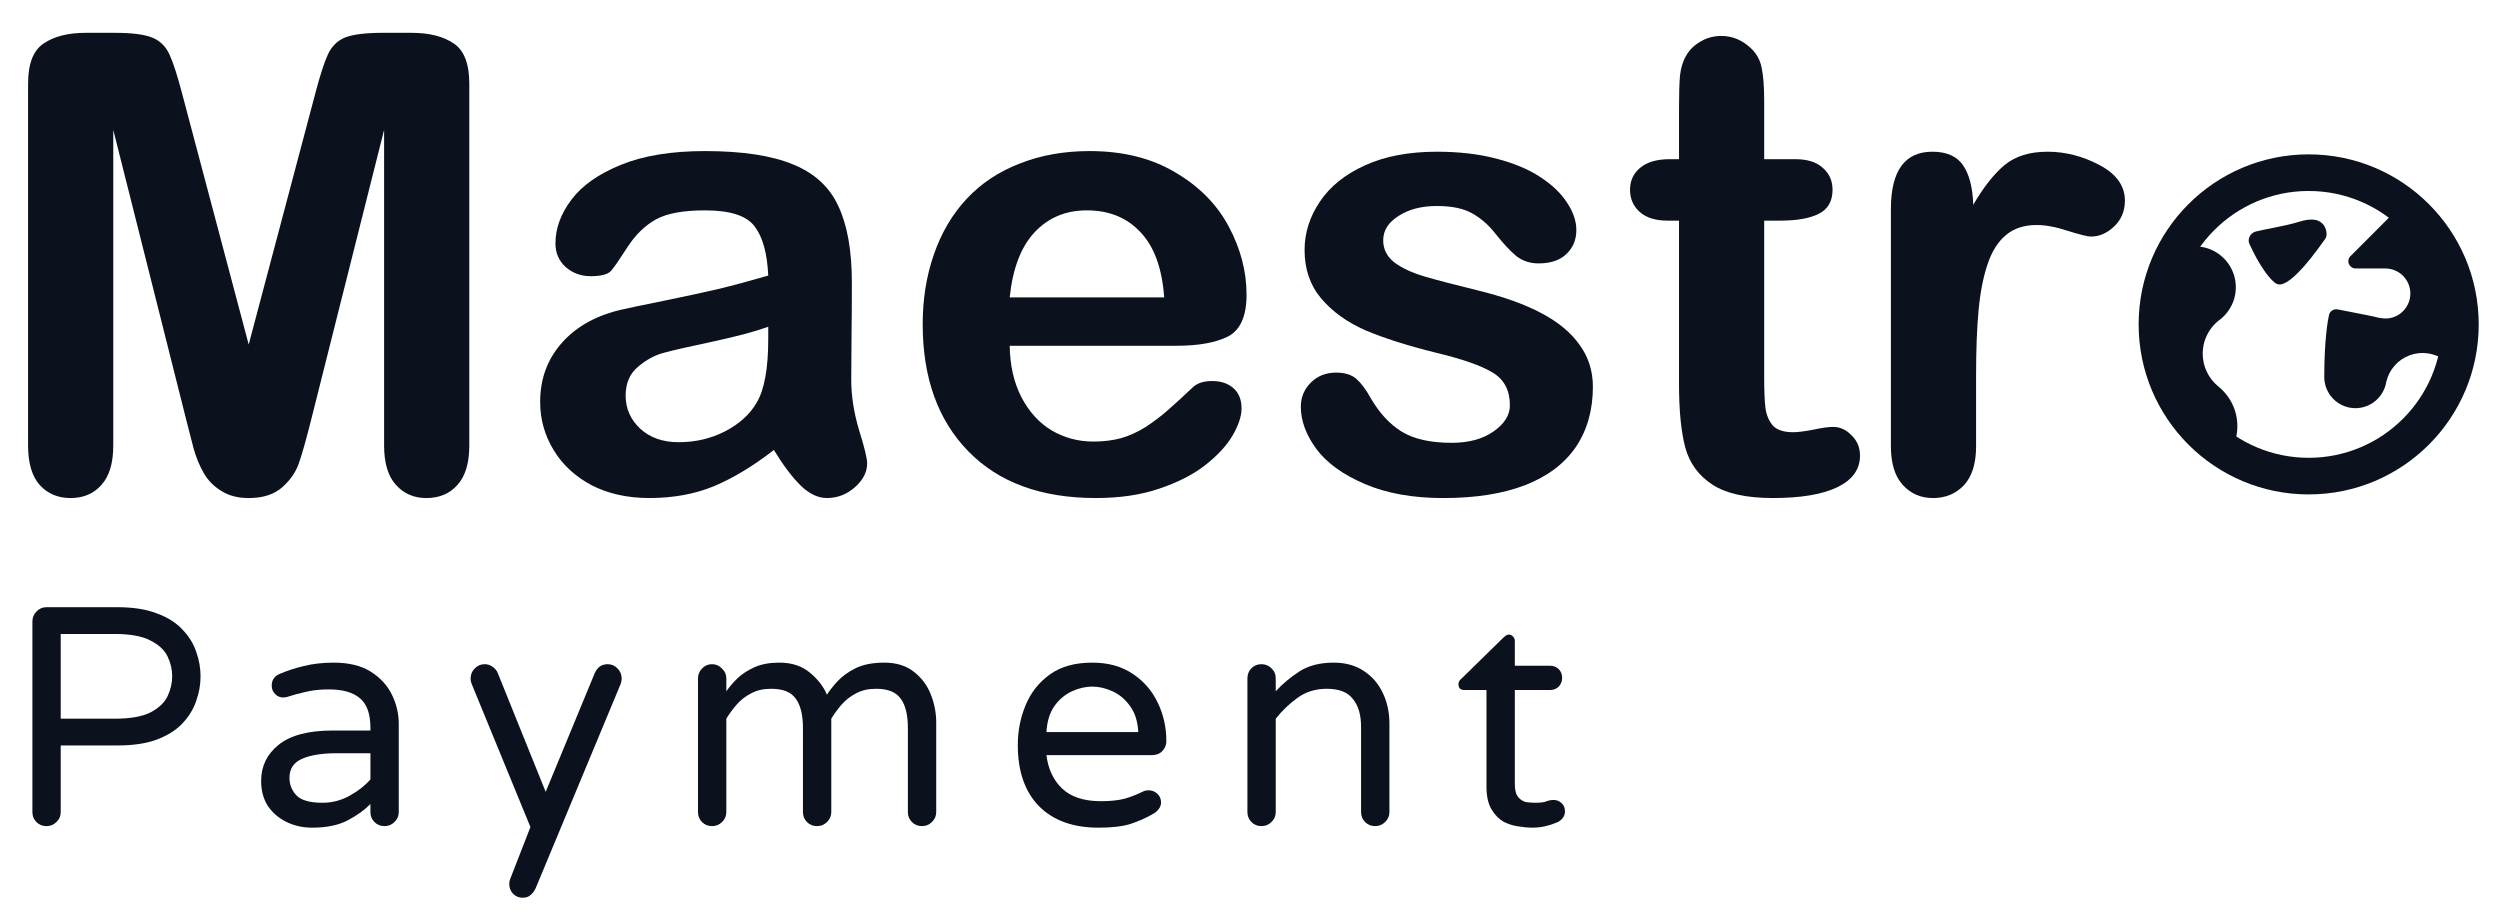
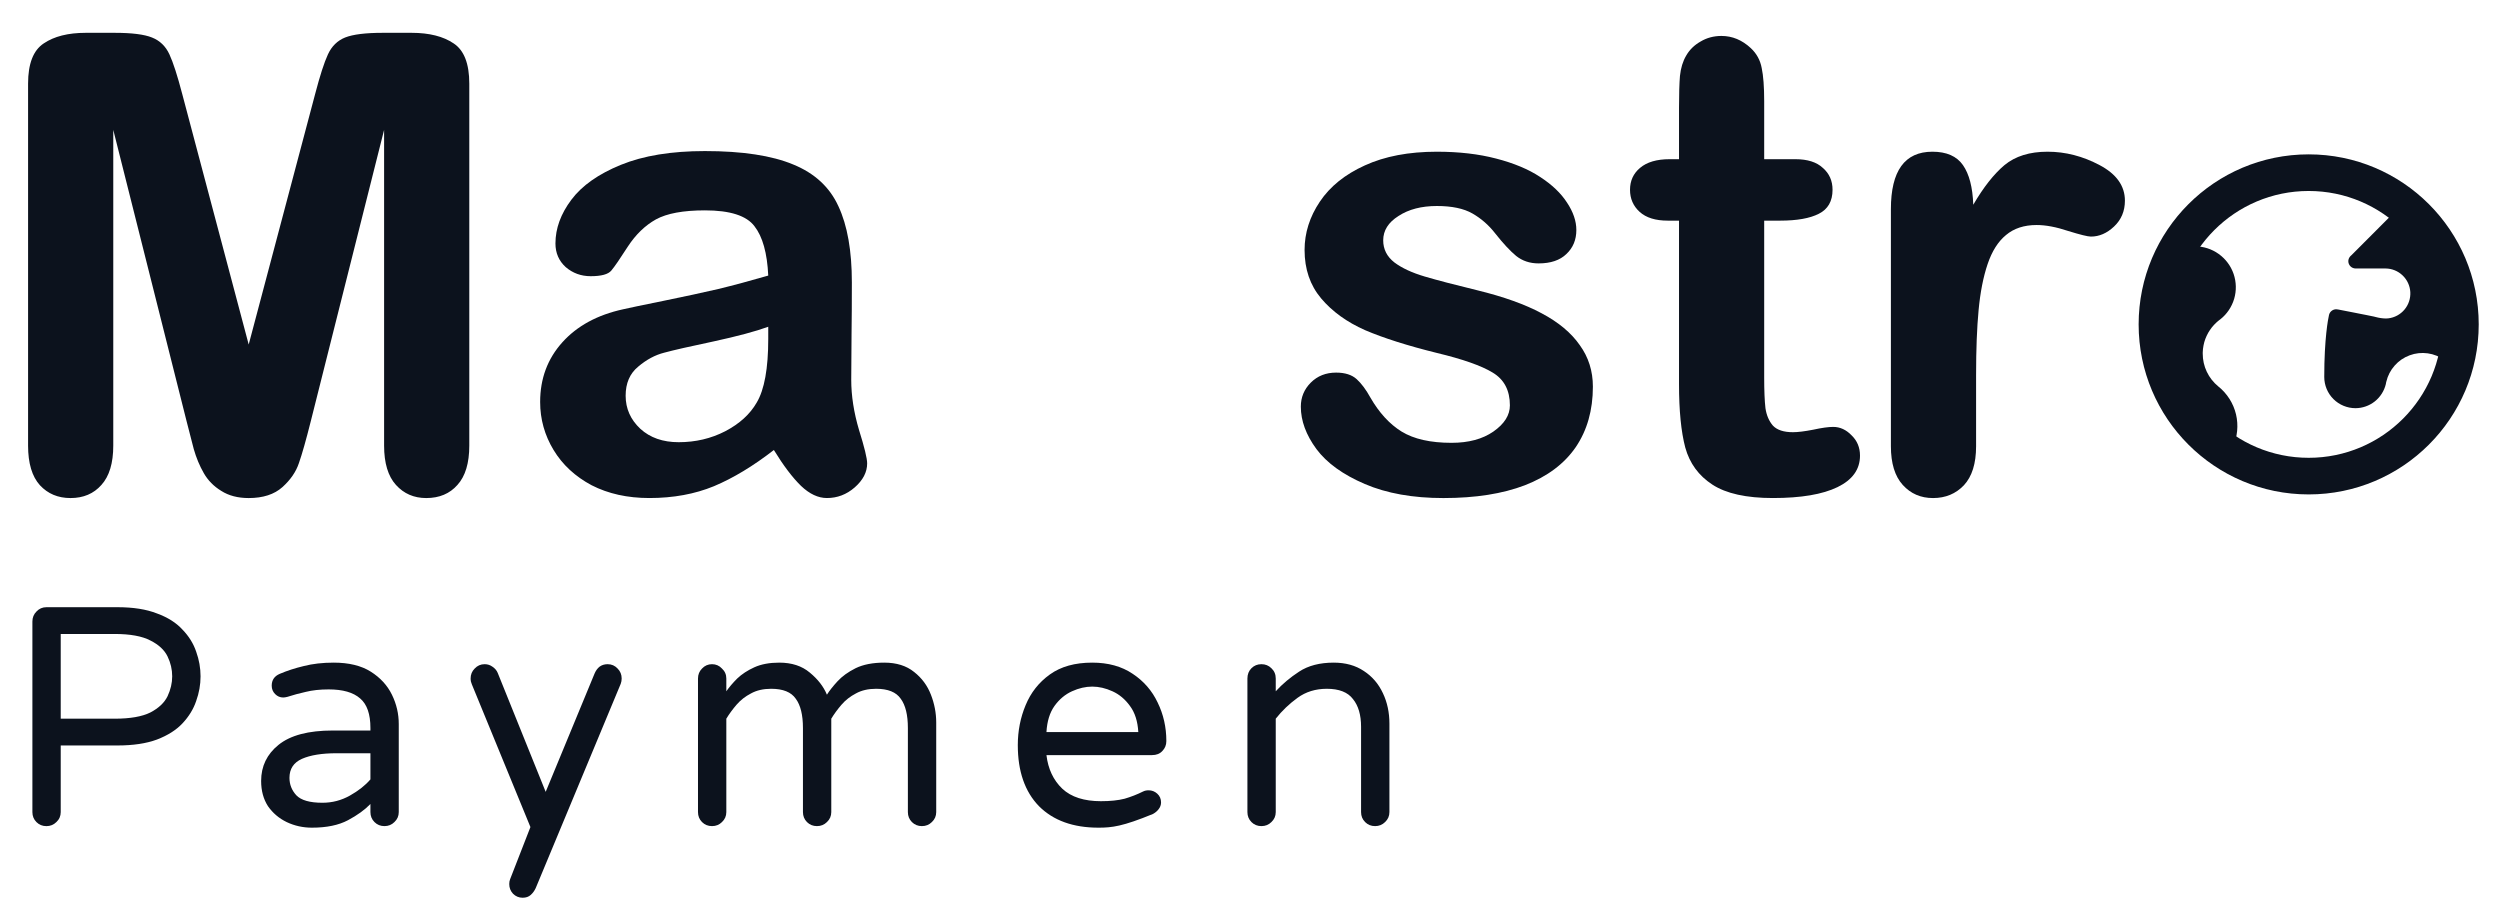
<svg xmlns="http://www.w3.org/2000/svg" width="117" height="43" viewBox="0 0 117 43" fill="none">
  <g clip-path="url(#clip0_1418_61)">
    <path d="M2.171 38.663C1.987 38.663 1.831 38.599 1.705 38.473C1.579 38.347 1.516 38.191 1.516 38.007V29.087C1.516 28.903 1.579 28.747 1.705 28.621C1.831 28.485 1.987 28.417 2.171 28.417H5.494C6.233 28.417 6.85 28.514 7.345 28.709C7.85 28.893 8.249 29.146 8.54 29.466C8.841 29.777 9.055 30.122 9.182 30.501C9.318 30.88 9.386 31.264 9.386 31.652C9.386 32.041 9.318 32.425 9.182 32.804C9.055 33.183 8.841 33.532 8.54 33.853C8.249 34.164 7.85 34.417 7.345 34.611C6.85 34.795 6.233 34.888 5.494 34.888H2.842V38.007C2.842 38.191 2.774 38.347 2.638 38.473C2.512 38.599 2.356 38.663 2.171 38.663ZM2.842 33.635H5.363C6.092 33.635 6.651 33.537 7.039 33.343C7.428 33.139 7.695 32.886 7.841 32.585C7.987 32.274 8.059 31.963 8.059 31.652C8.059 31.332 7.987 31.021 7.841 30.72C7.695 30.419 7.428 30.171 7.039 29.976C6.651 29.772 6.092 29.67 5.363 29.67H2.842V33.635Z" fill="#0C121D" />
    <path d="M14.596 38.735C14.178 38.735 13.785 38.648 13.416 38.473C13.056 38.298 12.765 38.05 12.541 37.729C12.328 37.399 12.221 37.005 12.221 36.549C12.221 35.859 12.493 35.295 13.037 34.858C13.591 34.411 14.436 34.188 15.573 34.188H17.336V34.071C17.336 33.42 17.176 32.959 16.855 32.687C16.535 32.405 16.044 32.264 15.383 32.264C14.975 32.264 14.616 32.303 14.305 32.381C14.004 32.449 13.717 32.526 13.445 32.614C13.367 32.633 13.304 32.643 13.255 32.643C13.11 32.643 12.983 32.59 12.877 32.483C12.77 32.376 12.716 32.245 12.716 32.089C12.716 31.827 12.842 31.642 13.095 31.535C13.435 31.39 13.809 31.268 14.217 31.171C14.635 31.064 15.101 31.011 15.617 31.011C16.326 31.011 16.904 31.152 17.351 31.433C17.798 31.715 18.128 32.075 18.342 32.512C18.556 32.949 18.662 33.406 18.662 33.882V38.006C18.662 38.191 18.594 38.346 18.458 38.473C18.332 38.599 18.177 38.662 17.992 38.662C17.807 38.662 17.652 38.599 17.526 38.473C17.399 38.346 17.336 38.191 17.336 38.006V37.627C17.074 37.899 16.724 38.152 16.287 38.385C15.85 38.618 15.286 38.735 14.596 38.735ZM15.092 37.569C15.549 37.569 15.976 37.457 16.374 37.234C16.773 37.01 17.093 36.758 17.336 36.476V35.252H15.748C15.068 35.252 14.528 35.339 14.13 35.514C13.741 35.689 13.547 35.985 13.547 36.403C13.547 36.714 13.654 36.986 13.868 37.219C14.091 37.453 14.499 37.569 15.092 37.569Z" fill="#0C121D" />
    <path d="M24.459 42.014C24.284 42.014 24.134 41.951 24.008 41.825C23.891 41.699 23.833 41.548 23.833 41.373C23.833 41.286 23.847 41.208 23.876 41.14L24.824 38.706L22.084 32.031C22.074 31.992 22.059 31.949 22.04 31.9C22.03 31.852 22.025 31.803 22.025 31.754C22.025 31.57 22.088 31.414 22.215 31.288C22.341 31.152 22.497 31.084 22.681 31.084C22.817 31.084 22.939 31.123 23.046 31.201C23.162 31.278 23.245 31.375 23.293 31.492L25.538 37.059L27.826 31.521C27.884 31.385 27.962 31.278 28.059 31.201C28.166 31.123 28.292 31.084 28.438 31.084C28.623 31.084 28.778 31.152 28.904 31.288C29.031 31.414 29.094 31.57 29.094 31.754C29.094 31.842 29.079 31.924 29.05 32.002L25.071 41.563C25.013 41.689 24.935 41.796 24.838 41.883C24.741 41.971 24.615 42.014 24.459 42.014Z" fill="#0C121D" />
    <path d="M33.322 38.662C33.137 38.662 32.982 38.599 32.855 38.473C32.729 38.346 32.666 38.191 32.666 38.006V31.754C32.666 31.569 32.729 31.414 32.855 31.288C32.982 31.152 33.137 31.084 33.322 31.084C33.507 31.084 33.662 31.152 33.788 31.288C33.924 31.414 33.992 31.569 33.992 31.754V32.352C34.128 32.157 34.298 31.958 34.502 31.754C34.716 31.55 34.983 31.375 35.304 31.229C35.624 31.084 36.013 31.011 36.47 31.011C37.053 31.011 37.529 31.166 37.898 31.477C38.277 31.788 38.544 32.133 38.7 32.512C38.816 32.327 38.981 32.118 39.195 31.885C39.409 31.652 39.691 31.448 40.041 31.273C40.4 31.098 40.847 31.011 41.381 31.011C41.955 31.011 42.421 31.157 42.78 31.448C43.14 31.73 43.402 32.084 43.567 32.512C43.733 32.939 43.815 33.372 43.815 33.809V38.006C43.815 38.191 43.747 38.346 43.611 38.473C43.485 38.599 43.329 38.662 43.145 38.662C42.96 38.662 42.805 38.599 42.678 38.473C42.552 38.346 42.489 38.191 42.489 38.006V34.071C42.489 33.459 42.377 33.002 42.154 32.701C41.94 32.39 41.556 32.235 41.002 32.235C40.633 32.235 40.317 32.308 40.055 32.454C39.793 32.59 39.569 32.764 39.385 32.978C39.2 33.192 39.04 33.411 38.904 33.634V38.006C38.904 38.191 38.836 38.346 38.7 38.473C38.573 38.599 38.418 38.662 38.233 38.662C38.049 38.662 37.893 38.599 37.767 38.473C37.641 38.346 37.578 38.191 37.578 38.006V34.071C37.578 33.459 37.466 33.002 37.242 32.701C37.029 32.39 36.645 32.235 36.091 32.235C35.722 32.235 35.406 32.308 35.144 32.454C34.881 32.59 34.658 32.764 34.473 32.978C34.289 33.192 34.128 33.411 33.992 33.634V38.006C33.992 38.191 33.924 38.346 33.788 38.473C33.662 38.599 33.507 38.662 33.322 38.662Z" fill="#0C121D" />
-     <path d="M51.407 38.735C50.222 38.735 49.294 38.4 48.624 37.729C47.963 37.049 47.633 36.097 47.633 34.873C47.633 34.212 47.754 33.59 47.997 33.007C48.24 32.415 48.619 31.934 49.134 31.565C49.649 31.195 50.309 31.011 51.116 31.011C51.864 31.011 52.495 31.186 53.011 31.535C53.525 31.875 53.914 32.322 54.177 32.876C54.448 33.43 54.585 34.032 54.585 34.683C54.585 34.868 54.521 35.023 54.395 35.15C54.279 35.276 54.118 35.339 53.914 35.339H48.974C49.051 35.99 49.299 36.515 49.717 36.913C50.134 37.302 50.737 37.496 51.524 37.496C51.961 37.496 52.33 37.457 52.632 37.38C52.933 37.292 53.219 37.18 53.492 37.044C53.569 37.005 53.657 36.986 53.754 36.986C53.909 36.986 54.045 37.039 54.162 37.146C54.279 37.253 54.337 37.389 54.337 37.554C54.337 37.671 54.298 37.778 54.22 37.875C54.152 37.963 54.065 38.035 53.958 38.094C53.637 38.278 53.288 38.434 52.909 38.56C52.539 38.677 52.039 38.735 51.407 38.735ZM48.974 34.261H53.273C53.244 33.755 53.113 33.347 52.88 33.036C52.656 32.726 52.384 32.497 52.063 32.352C51.743 32.206 51.427 32.133 51.116 32.133C50.805 32.133 50.489 32.206 50.169 32.352C49.848 32.497 49.576 32.726 49.352 33.036C49.129 33.347 49.003 33.755 48.974 34.261Z" fill="#0C121D" />
+     <path d="M51.407 38.735C50.222 38.735 49.294 38.4 48.624 37.729C47.963 37.049 47.633 36.097 47.633 34.873C47.633 34.212 47.754 33.59 47.997 33.007C48.24 32.415 48.619 31.934 49.134 31.565C49.649 31.195 50.309 31.011 51.116 31.011C51.864 31.011 52.495 31.186 53.011 31.535C53.525 31.875 53.914 32.322 54.177 32.876C54.448 33.43 54.585 34.032 54.585 34.683C54.585 34.868 54.521 35.023 54.395 35.15C54.279 35.276 54.118 35.339 53.914 35.339H48.974C49.051 35.99 49.299 36.515 49.717 36.913C50.134 37.302 50.737 37.496 51.524 37.496C51.961 37.496 52.33 37.457 52.632 37.38C52.933 37.292 53.219 37.18 53.492 37.044C53.569 37.005 53.657 36.986 53.754 36.986C53.909 36.986 54.045 37.039 54.162 37.146C54.279 37.253 54.337 37.389 54.337 37.554C54.337 37.671 54.298 37.778 54.22 37.875C54.152 37.963 54.065 38.035 53.958 38.094C52.539 38.677 52.039 38.735 51.407 38.735ZM48.974 34.261H53.273C53.244 33.755 53.113 33.347 52.88 33.036C52.656 32.726 52.384 32.497 52.063 32.352C51.743 32.206 51.427 32.133 51.116 32.133C50.805 32.133 50.489 32.206 50.169 32.352C49.848 32.497 49.576 32.726 49.352 33.036C49.129 33.347 49.003 33.755 48.974 34.261Z" fill="#0C121D" />
    <path d="M59.035 38.662C58.85 38.662 58.694 38.599 58.568 38.473C58.442 38.346 58.379 38.191 58.379 38.006V31.754C58.379 31.56 58.442 31.399 58.568 31.273C58.694 31.147 58.85 31.084 59.035 31.084C59.219 31.084 59.375 31.147 59.501 31.273C59.637 31.399 59.705 31.56 59.705 31.754V32.352C60.016 32.011 60.38 31.705 60.798 31.433C61.226 31.152 61.765 31.011 62.416 31.011C62.97 31.011 63.441 31.142 63.83 31.404C64.218 31.657 64.515 32.002 64.719 32.439C64.923 32.867 65.025 33.343 65.025 33.867V38.006C65.025 38.191 64.957 38.346 64.821 38.473C64.694 38.599 64.539 38.662 64.354 38.662C64.169 38.662 64.014 38.599 63.888 38.473C63.761 38.346 63.698 38.191 63.698 38.006V34.013C63.698 33.459 63.572 33.027 63.319 32.716C63.077 32.395 62.668 32.235 62.095 32.235C61.571 32.235 61.114 32.376 60.725 32.658C60.337 32.939 59.997 33.265 59.705 33.634V38.006C59.705 38.191 59.637 38.346 59.501 38.473C59.375 38.599 59.219 38.662 59.035 38.662Z" fill="#0C121D" />
-     <path d="M71.695 38.735C71.52 38.735 71.312 38.716 71.069 38.677C70.835 38.648 70.602 38.575 70.369 38.458C70.146 38.332 69.956 38.138 69.801 37.875C69.645 37.613 69.567 37.258 69.567 36.811V32.293H68.533C68.348 32.293 68.256 32.201 68.256 32.017C68.256 31.919 68.3 31.837 68.387 31.769L70.369 29.83C70.388 29.811 70.418 29.787 70.457 29.758C70.505 29.719 70.559 29.699 70.617 29.699C70.694 29.699 70.758 29.728 70.806 29.787C70.865 29.845 70.894 29.913 70.894 29.991V31.157H72.541C72.706 31.157 72.842 31.21 72.949 31.317C73.055 31.424 73.109 31.56 73.109 31.725C73.109 31.88 73.055 32.017 72.949 32.133C72.842 32.24 72.706 32.293 72.541 32.293H70.894V36.695C70.894 36.977 70.947 37.181 71.054 37.307C71.161 37.433 71.287 37.511 71.433 37.54C71.589 37.559 71.725 37.569 71.841 37.569C72.074 37.569 72.244 37.55 72.351 37.511C72.468 37.462 72.589 37.438 72.716 37.438C72.851 37.438 72.973 37.487 73.08 37.584C73.187 37.681 73.24 37.807 73.24 37.963C73.24 38.186 73.128 38.356 72.905 38.473C72.73 38.55 72.541 38.614 72.337 38.662C72.142 38.711 71.928 38.735 71.695 38.735Z" fill="#0C121D" />
    <path d="M8.733 19.716L5.301 6.078V20.855C5.301 21.673 5.116 22.287 4.746 22.695C4.386 23.104 3.904 23.309 3.3 23.309C2.716 23.309 2.239 23.109 1.869 22.71C1.499 22.301 1.314 21.683 1.314 20.855V3.916C1.314 2.982 1.558 2.354 2.045 2.033C2.531 1.702 3.188 1.536 4.016 1.536H5.359C6.167 1.536 6.752 1.609 7.112 1.755C7.482 1.901 7.754 2.164 7.929 2.544C8.105 2.923 8.304 3.542 8.528 4.398L11.639 16.124L14.749 4.398C14.973 3.542 15.172 2.923 15.348 2.544C15.523 2.164 15.791 1.901 16.151 1.755C16.521 1.609 17.11 1.536 17.918 1.536H19.261C20.089 1.536 20.746 1.702 21.233 2.033C21.719 2.354 21.963 2.982 21.963 3.916V20.855C21.963 21.673 21.778 22.287 21.408 22.695C21.048 23.104 20.561 23.309 19.948 23.309C19.373 23.309 18.901 23.104 18.531 22.695C18.161 22.287 17.976 21.673 17.976 20.855V6.078L14.544 19.716C14.321 20.602 14.136 21.255 13.989 21.673C13.853 22.082 13.595 22.457 13.216 22.798C12.836 23.138 12.31 23.309 11.639 23.309C11.132 23.309 10.704 23.197 10.354 22.973C10.003 22.759 9.73 22.481 9.536 22.14C9.341 21.8 9.185 21.425 9.068 21.016C8.961 20.598 8.849 20.164 8.733 19.716Z" fill="#0C121D" />
    <path d="M36.217 21.06C35.253 21.809 34.318 22.374 33.413 22.754C32.517 23.123 31.51 23.308 30.39 23.308C29.368 23.308 28.468 23.109 27.689 22.71C26.92 22.301 26.326 21.751 25.907 21.06C25.489 20.368 25.279 19.619 25.279 18.811C25.279 17.721 25.625 16.791 26.316 16.022C27.007 15.253 27.956 14.737 29.164 14.474C29.417 14.415 30.045 14.284 31.047 14.08C32.05 13.875 32.907 13.69 33.617 13.525C34.338 13.35 35.117 13.14 35.954 12.897C35.905 11.845 35.691 11.076 35.311 10.59C34.941 10.093 34.167 9.845 32.989 9.845C31.977 9.845 31.213 9.986 30.697 10.268C30.191 10.551 29.753 10.974 29.383 11.539C29.022 12.103 28.764 12.478 28.609 12.663C28.463 12.838 28.141 12.926 27.645 12.926C27.197 12.926 26.808 12.785 26.477 12.502C26.155 12.21 25.995 11.841 25.995 11.393C25.995 10.692 26.243 10.01 26.74 9.348C27.236 8.686 28.01 8.141 29.061 7.713C30.113 7.284 31.422 7.07 32.989 7.07C34.742 7.07 36.119 7.28 37.122 7.698C38.125 8.107 38.831 8.759 39.239 9.655C39.658 10.551 39.867 11.738 39.867 13.218C39.867 14.153 39.862 14.946 39.853 15.598C39.853 16.25 39.848 16.976 39.838 17.774C39.838 18.524 39.96 19.307 40.203 20.125C40.456 20.933 40.583 21.454 40.583 21.688C40.583 22.096 40.388 22.471 39.999 22.812C39.619 23.143 39.186 23.308 38.699 23.308C38.29 23.308 37.886 23.119 37.487 22.739C37.088 22.35 36.664 21.79 36.217 21.06ZM35.954 15.292C35.37 15.506 34.518 15.735 33.398 15.978C32.288 16.212 31.52 16.387 31.091 16.504C30.663 16.611 30.254 16.83 29.865 17.161C29.475 17.482 29.28 17.935 29.28 18.519C29.28 19.122 29.509 19.638 29.967 20.067C30.424 20.485 31.023 20.695 31.763 20.695C32.551 20.695 33.277 20.524 33.939 20.183C34.61 19.833 35.102 19.385 35.414 18.84C35.774 18.236 35.954 17.244 35.954 15.861V15.292Z" fill="#0C121D" />
-     <path d="M55.053 16.182H47.255C47.265 17.088 47.445 17.886 47.796 18.577C48.156 19.268 48.629 19.789 49.213 20.14C49.806 20.49 50.458 20.665 51.169 20.665C51.646 20.665 52.08 20.612 52.469 20.505C52.868 20.388 53.253 20.213 53.623 19.979C53.993 19.736 54.333 19.478 54.645 19.205C54.956 18.933 55.36 18.563 55.857 18.095C56.061 17.92 56.353 17.832 56.733 17.832C57.142 17.832 57.473 17.944 57.726 18.168C57.979 18.392 58.105 18.709 58.105 19.117C58.105 19.478 57.964 19.901 57.682 20.388C57.4 20.865 56.971 21.327 56.397 21.775C55.832 22.213 55.117 22.578 54.25 22.87C53.394 23.163 52.406 23.308 51.286 23.308C48.726 23.308 46.735 22.578 45.314 21.118C43.892 19.658 43.182 17.677 43.182 15.175C43.182 13.997 43.357 12.906 43.707 11.904C44.058 10.891 44.569 10.025 45.24 9.305C45.912 8.584 46.74 8.034 47.723 7.654C48.706 7.265 49.797 7.07 50.994 7.07C52.552 7.07 53.885 7.401 54.995 8.063C56.115 8.716 56.952 9.563 57.507 10.604C58.062 11.646 58.339 12.707 58.339 13.788C58.339 14.79 58.052 15.443 57.477 15.744C56.903 16.036 56.095 16.182 55.053 16.182ZM47.255 13.919H54.484C54.386 12.556 54.017 11.539 53.374 10.867C52.741 10.186 51.904 9.845 50.863 9.845C49.87 9.845 49.052 10.19 48.409 10.882C47.776 11.563 47.392 12.575 47.255 13.919Z" fill="#0C121D" />
    <path d="M74.547 18.096C74.547 19.195 74.279 20.14 73.744 20.928C73.209 21.707 72.415 22.301 71.364 22.71C70.322 23.109 69.052 23.309 67.552 23.309C66.121 23.309 64.894 23.09 63.873 22.651C62.85 22.213 62.096 21.668 61.609 21.016C61.122 20.354 60.879 19.692 60.879 19.03C60.879 18.592 61.035 18.217 61.346 17.906C61.658 17.594 62.052 17.438 62.529 17.438C62.948 17.438 63.269 17.541 63.493 17.745C63.717 17.949 63.931 18.237 64.135 18.607C64.544 19.317 65.031 19.848 65.596 20.198C66.17 20.549 66.949 20.724 67.932 20.724C68.731 20.724 69.382 20.549 69.889 20.198C70.405 19.838 70.663 19.429 70.663 18.972C70.663 18.271 70.395 17.759 69.859 17.438C69.334 17.117 68.463 16.81 67.246 16.518C65.873 16.178 64.754 15.822 63.887 15.452C63.03 15.073 62.344 14.576 61.828 13.963C61.312 13.35 61.054 12.595 61.054 11.7C61.054 10.901 61.293 10.147 61.77 9.436C62.247 8.725 62.948 8.161 63.873 7.742C64.807 7.314 65.931 7.1 67.246 7.1C68.277 7.1 69.202 7.207 70.02 7.421C70.847 7.635 71.534 7.922 72.079 8.282C72.634 8.643 73.053 9.042 73.335 9.48C73.627 9.918 73.773 10.346 73.773 10.765C73.773 11.222 73.618 11.597 73.306 11.889C73.004 12.181 72.571 12.327 72.006 12.327C71.597 12.327 71.247 12.21 70.955 11.977C70.673 11.743 70.347 11.393 69.977 10.925C69.675 10.536 69.319 10.225 68.91 9.991C68.502 9.757 67.947 9.641 67.246 9.641C66.525 9.641 65.927 9.796 65.45 10.108C64.972 10.409 64.734 10.789 64.734 11.247C64.734 11.665 64.909 12.011 65.26 12.284C65.61 12.546 66.082 12.765 66.676 12.941C67.27 13.116 68.088 13.33 69.129 13.583C70.366 13.885 71.374 14.245 72.152 14.664C72.941 15.082 73.535 15.579 73.934 16.153C74.343 16.718 74.547 17.365 74.547 18.096Z" fill="#0C121D" />
    <path d="M78.14 7.45H78.578V5.055C78.578 4.412 78.593 3.911 78.622 3.551C78.661 3.181 78.758 2.864 78.914 2.602C79.07 2.329 79.293 2.11 79.586 1.944C79.878 1.769 80.204 1.682 80.564 1.682C81.07 1.682 81.528 1.871 81.936 2.251C82.209 2.504 82.38 2.816 82.448 3.186C82.525 3.546 82.564 4.062 82.564 4.734V7.45H84.025C84.589 7.45 85.018 7.586 85.31 7.859C85.612 8.121 85.763 8.462 85.763 8.881C85.763 9.416 85.548 9.791 85.12 10.005C84.701 10.219 84.098 10.326 83.309 10.326H82.564V17.657C82.564 18.28 82.584 18.762 82.623 19.103C82.672 19.434 82.789 19.706 82.973 19.92C83.168 20.125 83.48 20.227 83.908 20.227C84.141 20.227 84.458 20.188 84.857 20.11C85.256 20.023 85.568 19.979 85.792 19.979C86.113 19.979 86.4 20.11 86.653 20.373C86.916 20.626 87.048 20.943 87.048 21.322C87.048 21.965 86.697 22.456 85.996 22.797C85.295 23.138 84.288 23.308 82.973 23.308C81.727 23.308 80.783 23.099 80.14 22.68C79.498 22.262 79.074 21.683 78.87 20.943C78.675 20.203 78.578 19.215 78.578 17.978V10.326H78.052C77.478 10.326 77.04 10.19 76.738 9.918C76.436 9.645 76.285 9.299 76.285 8.881C76.285 8.462 76.441 8.121 76.752 7.859C77.074 7.586 77.536 7.45 78.14 7.45Z" fill="#0C121D" />
    <path d="M92.481 17.555V20.884C92.481 21.692 92.291 22.301 91.911 22.71C91.531 23.109 91.05 23.309 90.466 23.309C89.891 23.309 89.419 23.104 89.049 22.695C88.679 22.286 88.494 21.683 88.494 20.884V9.787C88.494 7.995 89.141 7.1 90.436 7.1C91.098 7.1 91.575 7.309 91.867 7.728C92.159 8.146 92.32 8.764 92.349 9.582C92.826 8.764 93.313 8.146 93.809 7.728C94.316 7.309 94.987 7.1 95.825 7.1C96.662 7.1 97.475 7.309 98.263 7.728C99.052 8.146 99.446 8.701 99.446 9.392C99.446 9.879 99.276 10.283 98.935 10.604C98.604 10.916 98.244 11.072 97.855 11.072C97.708 11.072 97.353 10.984 96.788 10.809C96.233 10.624 95.742 10.531 95.314 10.531C94.729 10.531 94.253 10.687 93.883 10.998C93.513 11.3 93.226 11.753 93.021 12.357C92.817 12.96 92.676 13.681 92.598 14.518C92.52 15.345 92.481 16.358 92.481 17.555Z" fill="#0C121D" />
    <path d="M104.493 20.929C103.727 20.461 103.064 19.843 102.545 19.111C102.025 18.38 101.658 17.551 101.468 16.674C101.277 15.797 101.266 14.891 101.436 14.01C101.606 13.129 101.953 12.291 102.455 11.548C102.543 11.535 102.632 11.528 102.721 11.528C103.12 11.528 103.509 11.652 103.833 11.884C104.158 12.116 104.403 12.443 104.533 12.82C104.662 13.197 104.671 13.605 104.558 13.988C104.444 14.37 104.215 14.707 103.9 14.953L103.879 14.967L103.824 15.01C103.815 15.016 103.801 15.028 103.788 15.04C103.764 15.061 103.746 15.077 103.727 15.094C103.689 15.129 103.652 15.166 103.617 15.203C103.581 15.242 103.547 15.281 103.515 15.321C103.483 15.361 103.453 15.402 103.425 15.445C103.395 15.488 103.368 15.532 103.342 15.577C103.317 15.622 103.292 15.671 103.27 15.719C103.248 15.767 103.228 15.813 103.209 15.863C103.191 15.913 103.175 15.962 103.16 16.014C103.146 16.065 103.133 16.117 103.124 16.17C103.113 16.222 103.105 16.276 103.099 16.332C103.093 16.388 103.089 16.44 103.088 16.494V16.55C103.087 16.844 103.152 17.134 103.278 17.399C103.404 17.665 103.588 17.899 103.815 18.084C104.23 18.415 104.522 18.875 104.645 19.39C104.767 19.906 104.714 20.448 104.493 20.93V20.929Z" fill="#0C121D" />
    <path d="M110.237 19.103C109.85 19.103 109.478 18.949 109.204 18.676C108.93 18.402 108.776 18.031 108.775 17.644C108.775 15.821 108.958 14.921 108.994 14.758L109.003 14.72C109.024 14.65 109.067 14.588 109.126 14.544C109.185 14.499 109.256 14.475 109.33 14.474C109.36 14.475 109.389 14.478 109.418 14.483L110.177 14.631C110.286 14.652 110.395 14.673 110.504 14.696C110.57 14.709 110.637 14.722 110.705 14.735C110.835 14.759 110.961 14.783 111.088 14.813L111.177 14.835C111.332 14.878 111.492 14.902 111.652 14.906C111.692 14.906 111.733 14.903 111.772 14.899C112.067 14.864 112.339 14.717 112.53 14.489C112.722 14.261 112.818 13.968 112.803 13.671C112.786 13.374 112.657 13.094 112.441 12.889C112.226 12.683 111.941 12.567 111.643 12.565H110.242C110.151 12.564 110.065 12.528 110.001 12.464C109.937 12.4 109.901 12.313 109.901 12.222C109.902 12.147 109.929 12.074 109.976 12.015L109.986 12.002C109.997 11.99 110.01 11.978 110.022 11.966L110.044 11.947L111.995 9.993C113.02 10.78 113.793 11.847 114.22 13.066C114.648 14.284 114.712 15.601 114.404 16.855C114.172 16.685 113.902 16.576 113.617 16.536C113.331 16.496 113.042 16.528 112.773 16.628C112.502 16.727 112.262 16.892 112.071 17.108C111.88 17.323 111.746 17.582 111.68 17.862C111.678 17.871 111.676 17.881 111.672 17.891C111.666 17.92 111.661 17.949 111.657 17.976C111.58 18.296 111.398 18.581 111.142 18.785C110.884 18.99 110.565 19.102 110.237 19.103Z" fill="#0C121D" />
-     <path d="M108.862 11.094C108.862 11.1 108.859 11.104 108.858 11.108C108.838 11.15 108.815 11.189 108.787 11.226C108.751 11.276 108.715 11.325 108.679 11.375C108.327 11.862 107.964 12.348 107.531 12.778C107.341 12.965 107.137 13.16 106.88 13.268C106.797 13.308 106.703 13.322 106.612 13.307C106.535 13.284 106.464 13.241 106.409 13.182C106.361 13.139 106.314 13.098 106.273 13.052C106.183 12.954 106.099 12.852 106.021 12.744C105.862 12.521 105.717 12.287 105.587 12.046C105.49 11.868 105.399 11.687 105.314 11.503C105.308 11.491 105.303 11.477 105.297 11.464C105.292 11.458 105.289 11.452 105.287 11.445C105.279 11.428 105.271 11.411 105.265 11.394C105.262 11.391 105.262 11.388 105.26 11.386C105.246 11.343 105.238 11.299 105.238 11.254C105.241 11.159 105.274 11.067 105.332 10.992C105.391 10.917 105.472 10.863 105.564 10.838L105.642 10.819C106.153 10.694 106.924 10.586 107.616 10.373C107.835 10.307 108.071 10.255 108.303 10.284C108.39 10.291 108.474 10.317 108.551 10.359C108.627 10.401 108.694 10.459 108.747 10.528C108.85 10.676 108.922 10.925 108.862 11.094Z" fill="#0C121D" />
    <path d="M114.289 15.182C114.289 11.734 111.494 8.938 108.046 8.938C104.598 8.938 101.802 11.734 101.802 15.182C101.802 18.63 104.598 21.425 108.046 21.425C111.494 21.425 114.289 18.63 114.289 15.182ZM116.004 15.182C116.003 19.576 112.441 23.139 108.046 23.139C103.651 23.139 100.088 19.577 100.088 15.182C100.088 10.787 103.651 7.224 108.046 7.224C112.441 7.224 116.004 10.787 116.004 15.182Z" fill="#0C121D" />
  </g>
  <defs>
    <clipPath id="clip0_1418_61">
      <rect width="115.735" height="41.15" fill="white" transform="translate(0.959 0.964)" />
    </clipPath>
  </defs>
</svg>